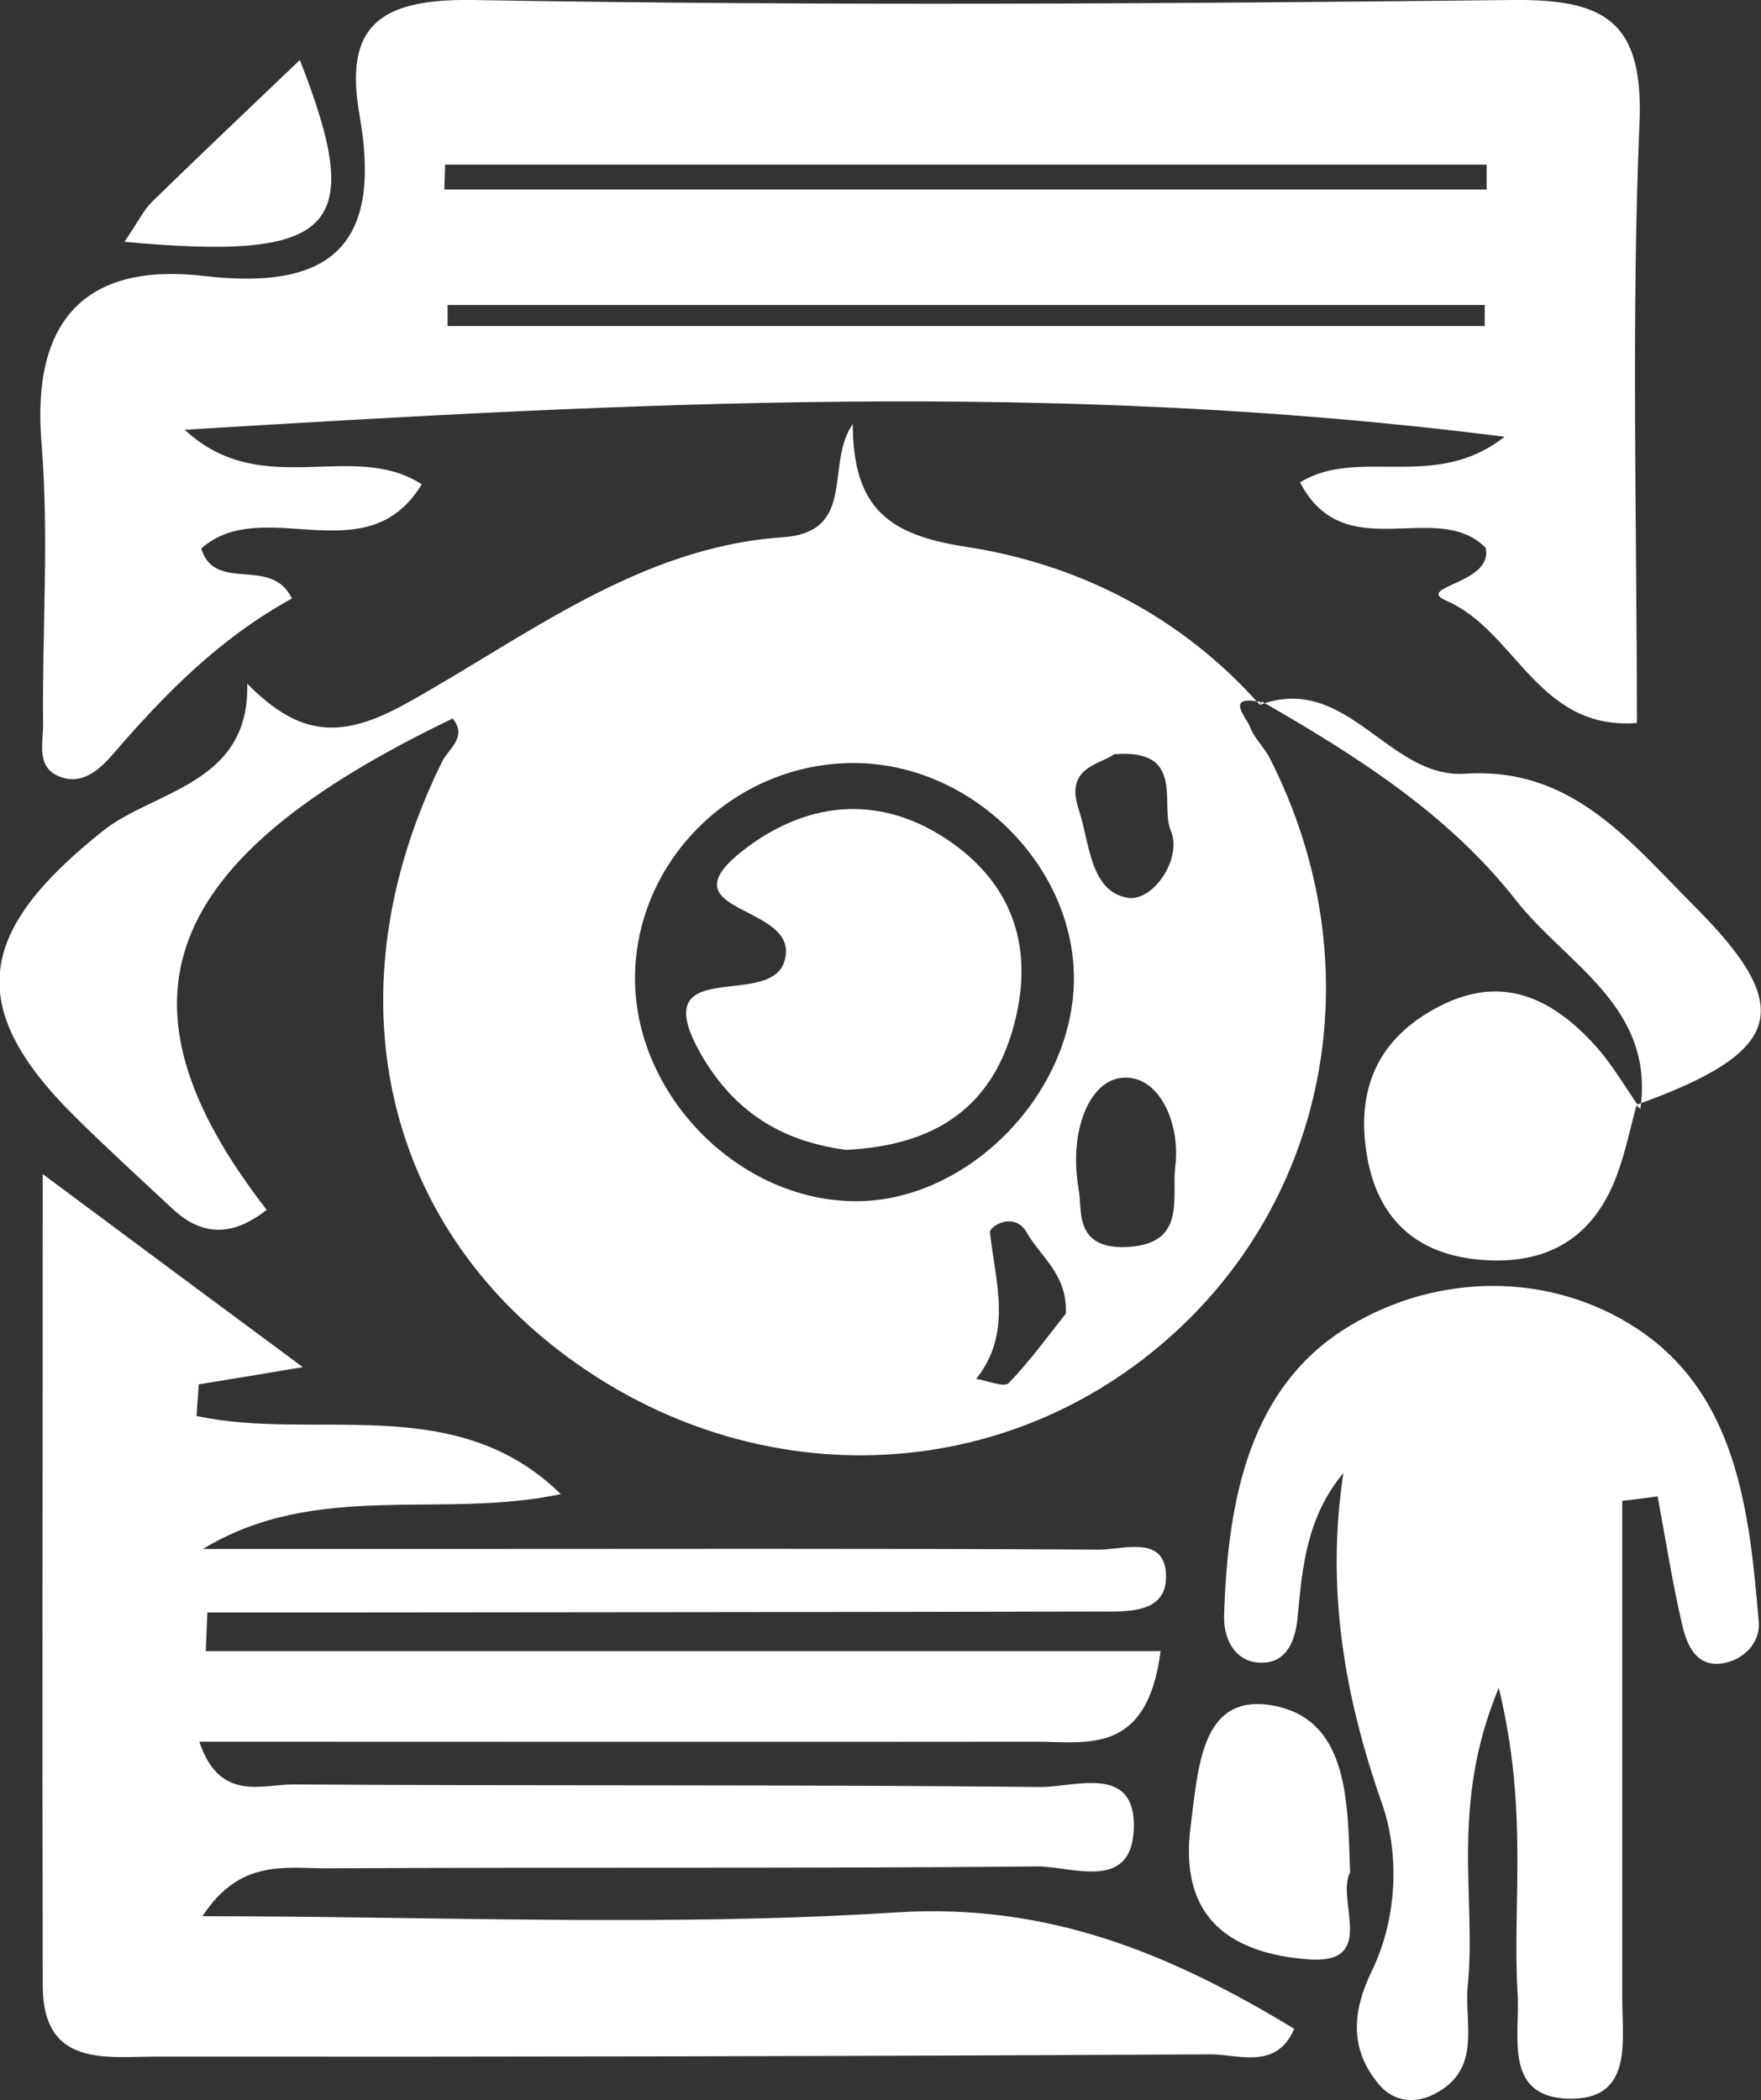
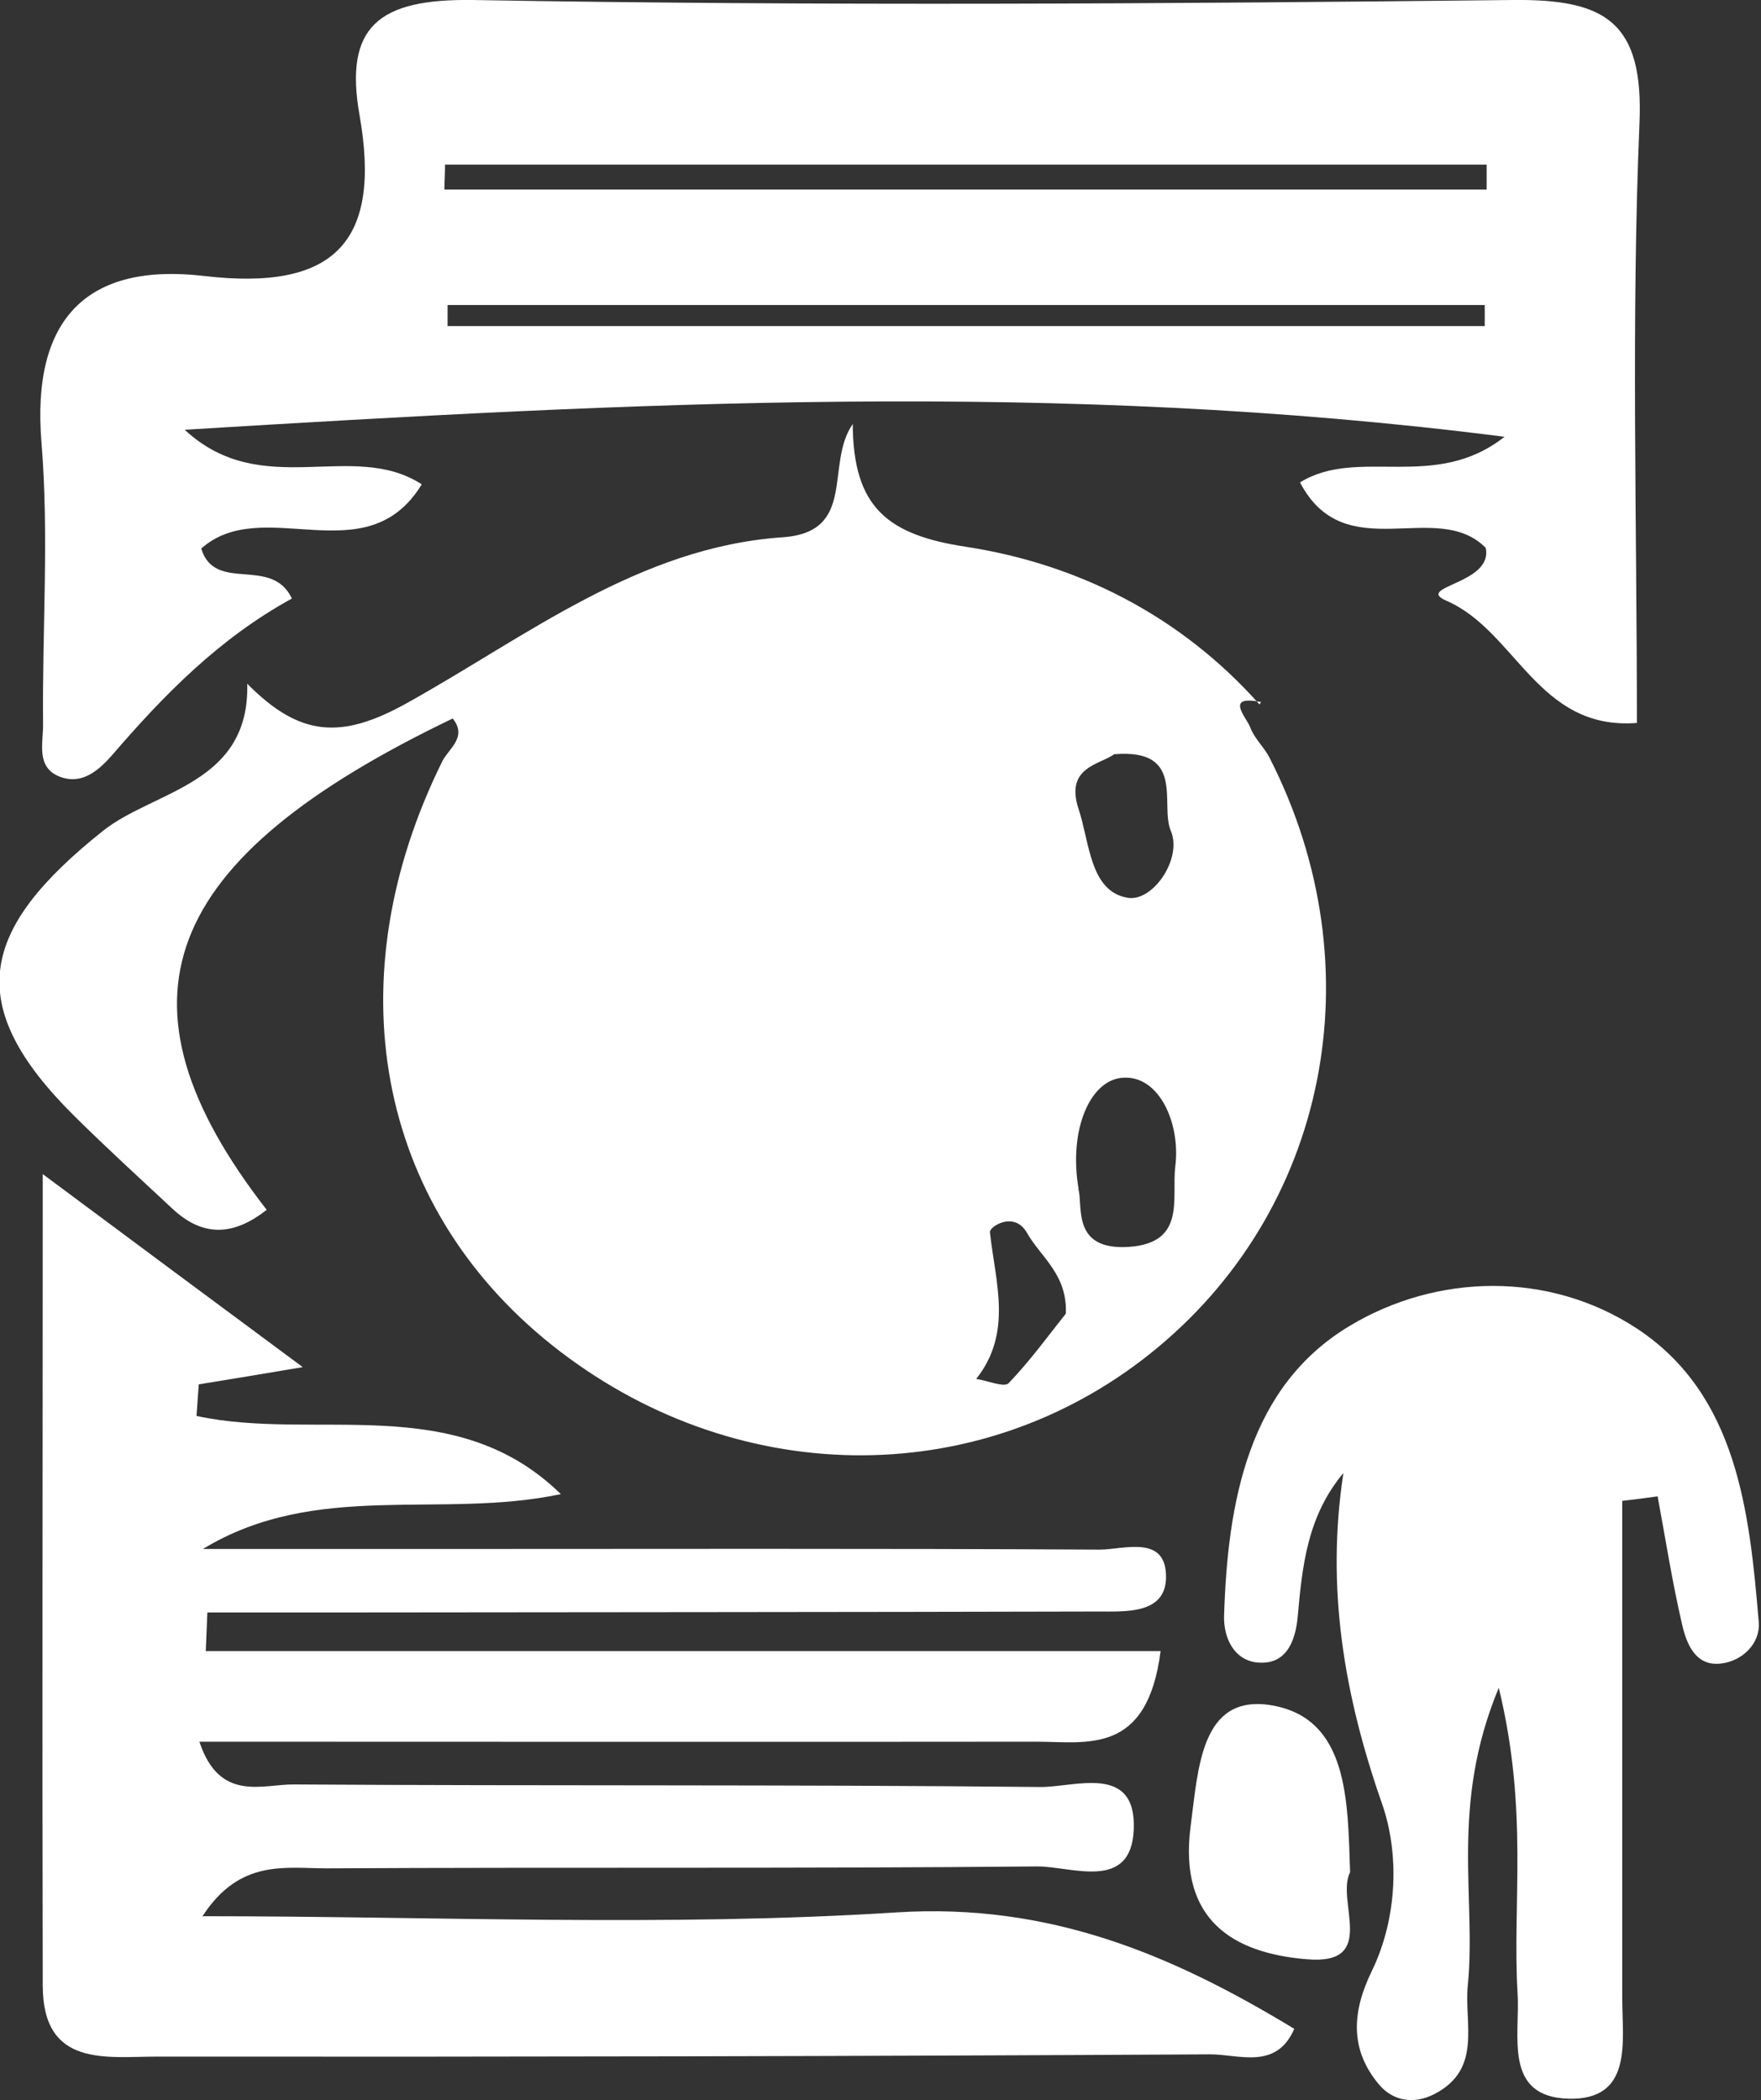
<svg xmlns="http://www.w3.org/2000/svg" id="Layer_1" data-name="Layer 1" version="1.1" viewBox="0 0 55.2 65.82">
  <rect x="0" y="0" width="55.2" height="65.82" fill="#333333" stroke="none" />
  <defs>
    <style>
      .cls-1 {
        fill: #fff;
        stroke-width: 0px;
      }
    </style>
  </defs>
-   <path class="cls-1" d="M39.55,22.01c-1.2-.25-.47.48-.36.79.13.35.44.62.61.96,3.36,6.59,1.82,14.23-3.75,18.67-5.45,4.35-13.11,4.23-18.76-.28-5.5-4.39-6.81-11.46-3.42-18.3.2-.39.79-.75.32-1.33-9.19,4.41-10.91,8.86-5.83,15.4-1.02.8-1.98.88-2.96-.04-1.03-.96-2.07-1.91-3.07-2.9-3.51-3.48-2.98-5.85.9-8.94,1.6-1.27,4.6-1.45,4.52-4.61,1.65,1.67,2.95,1.75,5,.61,3.74-2.08,7.27-4.89,11.78-5.2,2.35-.16,1.32-2.29,2.2-3.55.01,2.64,1.12,3.48,3.56,3.85,3.51.54,6.73,2.17,9.19,4.94l.05-.08ZM33.66,30.85c.11-3.56-3.03-6.81-6.69-6.93-3.72-.12-6.9,2.8-7.06,6.48-.16,3.73,3.1,7.19,6.83,7.25,3.48.06,6.8-3.21,6.92-6.8ZM33.8,37.26c.16.51-.24,1.95,1.6,1.82,1.79-.13,1.32-1.53,1.44-2.52.17-1.34-.5-2.87-1.65-2.78-1.02.07-1.7,1.63-1.38,3.49ZM34.94,23.63c-.45.34-1.57.4-1.13,1.73.35,1.05.35,2.58,1.54,2.78.79.13,1.72-1.23,1.35-2.1-.35-.82.48-2.58-1.76-2.4ZM33.41,41.17c.05-1.23-.79-1.77-1.22-2.53-.4-.7-1.18-.19-1.16-.02.17,1.57.72,3.15-.43,4.6.35.05.88.28,1.02.13.69-.72,1.28-1.54,1.8-2.19Z" />
+   <path class="cls-1" d="M39.55,22.01c-1.2-.25-.47.48-.36.79.13.35.44.62.61.96,3.36,6.59,1.82,14.23-3.75,18.67-5.45,4.35-13.11,4.23-18.76-.28-5.5-4.39-6.81-11.46-3.42-18.3.2-.39.79-.75.32-1.33-9.19,4.41-10.91,8.86-5.83,15.4-1.02.8-1.98.88-2.96-.04-1.03-.96-2.07-1.91-3.07-2.9-3.51-3.48-2.98-5.85.9-8.94,1.6-1.27,4.6-1.45,4.52-4.61,1.65,1.67,2.95,1.75,5,.61,3.74-2.08,7.27-4.89,11.78-5.2,2.35-.16,1.32-2.29,2.2-3.55.01,2.64,1.12,3.48,3.56,3.85,3.51.54,6.73,2.17,9.19,4.94l.05-.08ZM33.66,30.85ZM33.8,37.26c.16.51-.24,1.95,1.6,1.82,1.79-.13,1.32-1.53,1.44-2.52.17-1.34-.5-2.87-1.65-2.78-1.02.07-1.7,1.63-1.38,3.49ZM34.94,23.63c-.45.34-1.57.4-1.13,1.73.35,1.05.35,2.58,1.54,2.78.79.13,1.72-1.23,1.35-2.1-.35-.82.48-2.58-1.76-2.4ZM33.41,41.17c.05-1.23-.79-1.77-1.22-2.53-.4-.7-1.18-.19-1.16-.02.17,1.57.72,3.15-.43,4.6.35.05.88.28,1.02.13.69-.72,1.28-1.54,1.8-2.19Z" />
  <path class="cls-1" d="M6.31,17.2c.43,1.4,2.2.21,2.84,1.56-2.28,1.25-4,3.01-5.62,4.89-.41.47-.94.96-1.64.7-.78-.29-.53-1.07-.54-1.65-.03-2.94.19-5.9-.05-8.83-.32-3.88,1.43-5.65,5.1-5.22,4.09.48,5.57-1.07,4.87-5.04C10.78.83,11.87-.04,14.81,0c10.87.19,21.75.12,32.62,0,2.89-.03,4.1.68,3.96,3.88-.26,6.23-.08,12.48-.08,18.78-3.11.24-3.78-2.88-5.97-3.83-1.03-.45,1.48-.52,1.23-1.66-1.55-1.56-4.41.65-5.82-2.05,1.83-1.13,4.22.3,6.41-1.43-14-1.79-27.4-1.07-41.37-.22,2.42,2.25,5.25.3,7.43,1.71-1.74,2.86-4.98.28-6.92,2.02ZM13.95,5.16c0,.26-.02.52-.02.78h32.67v-.78H13.95ZM14.03,9.56c0,.22,0,.44,0,.66h32.51c0-.22,0-.44,0-.66H14.03Z" />
  <path class="cls-1" d="M6.34,60.06c7.26,0,14.54.34,21.77-.12,4.78-.3,8.62,1.32,12.46,3.65-.57,1.31-1.75.79-2.65.8-11,.06-21.99.08-32.99.07-1.6,0-3.59.35-3.59-2.23-.02-8.27,0-16.54,0-25.43,2.92,2.17,5.31,3.95,8.15,6.05-1.29.22-2.28.38-3.26.54-.02.33-.05.66-.07.99,3.73.81,8.1-.8,11.42,2.45-3.77.8-7.66-.44-11.22,1.72,2.34,0,4.67,0,7.01,0,7.03,0,14.07-.02,21.1.02.75,0,2.1-.49,2.08.88-.02,1.14-1.25,1.06-2.12,1.06-8.06.02-16.11.02-24.17.03-1.25,0-2.51,0-3.76,0-.02.4-.03.81-.05,1.21h29.93c-.42,3.28-2.31,2.84-3.91,2.84-8.68.01-17.36,0-26.22,0,.63,1.91,1.98,1.33,2.96,1.34,7.8.05,15.6,0,23.4.08,1.08.01,3-.74,2.93,1.31-.07,1.99-1.95,1.17-3.04,1.18-7.42.07-14.83.02-22.25.06-1.31,0-2.72-.3-3.89,1.48Z" />
  <path class="cls-1" d="M50.85,47.04c0,5.2,0,10.39,0,15.59,0,1.36.35,3.21-1.7,3.15-2.03-.07-1.5-1.97-1.58-3.29-.17-2.84.35-5.72-.59-9.59-1.54,3.71-.7,6.58-.97,9.32-.12,1.21.46,2.63-1.04,3.41-.65.34-1.31.22-1.74-.29-.93-1.1-.85-2.29-.23-3.56.82-1.69.86-3.71.32-5.25-1.19-3.4-1.76-6.76-1.21-10.36-1.13,1.35-1.29,2.91-1.43,4.48-.07.8-.37,1.58-1.33,1.45-.67-.1-1-.76-.98-1.46.11-3.56.76-7.19,3.95-9.09,2.72-1.63,6.23-1.72,8.99.09,3.14,2.07,3.53,5.73,3.82,9.21.05.66-.51,1.21-1.18,1.29-.79.1-1.08-.6-1.22-1.21-.31-1.33-.52-2.68-.77-4.03-.36.05-.73.1-1.09.14Z" />
-   <path class="cls-1" d="M51.3,34.63c-.2.74-.35,1.49-.62,2.21-.78,2.1-2.37,2.88-4.51,2.62-1.87-.23-2.98-1.34-3.31-3.17-.38-2.11.3-3.75,2.28-4.76,1.92-.98,3.45-.27,4.77,1.14.59.62,1.02,1.39,1.52,2.1,0,0-.13-.12-.13-.12Z" />
-   <path class="cls-1" d="M39.5,22.09c2.73-1.01,4.02,2.32,6.42,2.16,3.36-.22,5.16,2.12,7.18,4.14,3.21,3.21,2.82,4.58-1.81,6.24,0,0,.13.12.13.12.45-3.21-2.33-4.53-3.89-6.52-2.12-2.71-5.01-4.54-7.97-6.24-.02.02-.07.09-.07.09Z" />
  <path class="cls-1" d="M42.32,58.68c-.46.9.9,2.92-1.35,2.73-2.31-.19-4.03-1.22-3.65-4.16.24-1.82.32-4.13,2.48-3.81,2.49.38,2.44,3.03,2.52,5.23Z" />
-   <path class="cls-1" d="M3.9,7.58c.44-.64.6-.99.85-1.24,1.56-1.52,3.13-3.01,4.65-4.46,2.06,5.27,1.18,6.31-5.5,5.7Z" />
  <path class="cls-1" d="M26.52,36.04c-1.82-.24-3.36-1.03-4.46-2.85-1.99-3.32,1.99-1.55,2.51-3.01.67-1.87-3.86-1.48-1.31-3.5,1.93-1.52,4.2-1.83,6.38-.4,2.16,1.42,2.81,3.51,2.11,5.97-.72,2.53-2.52,3.66-5.23,3.79Z" />
</svg>